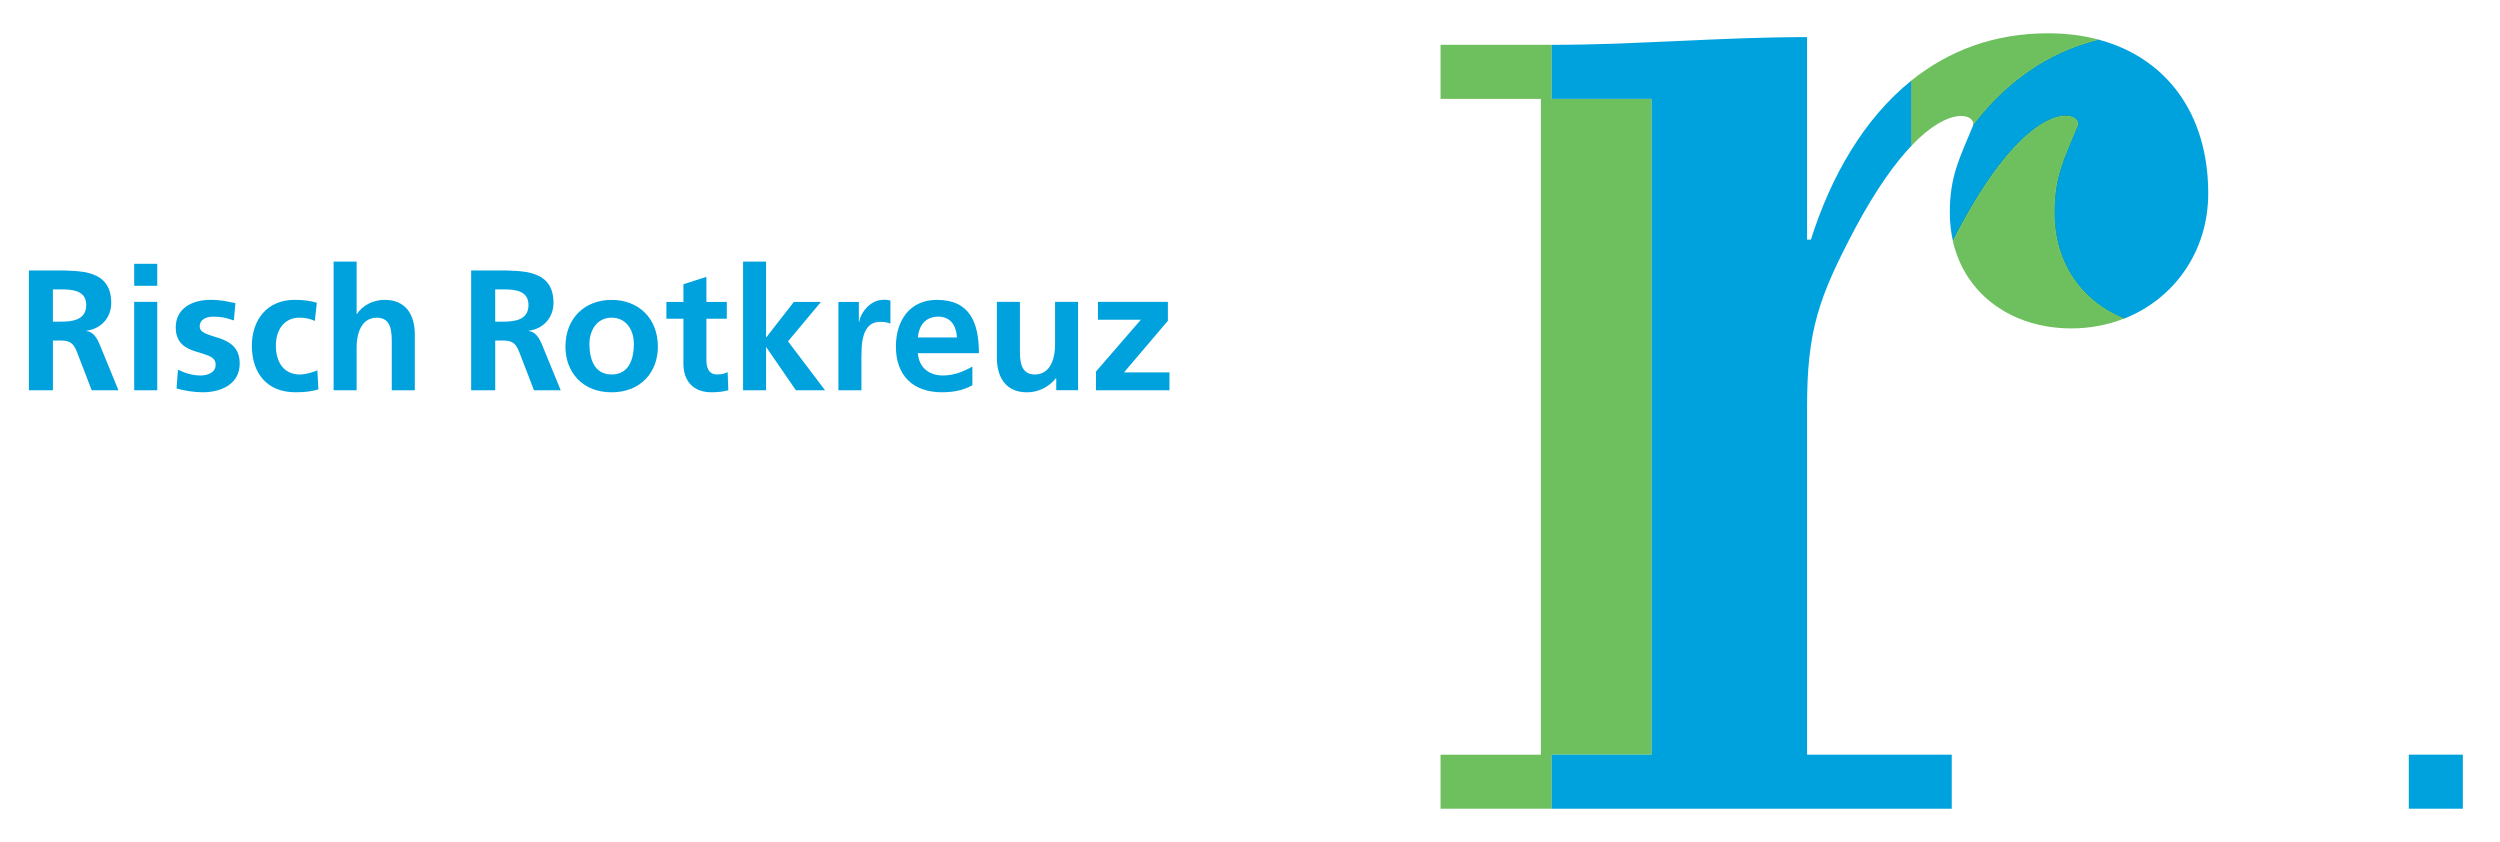
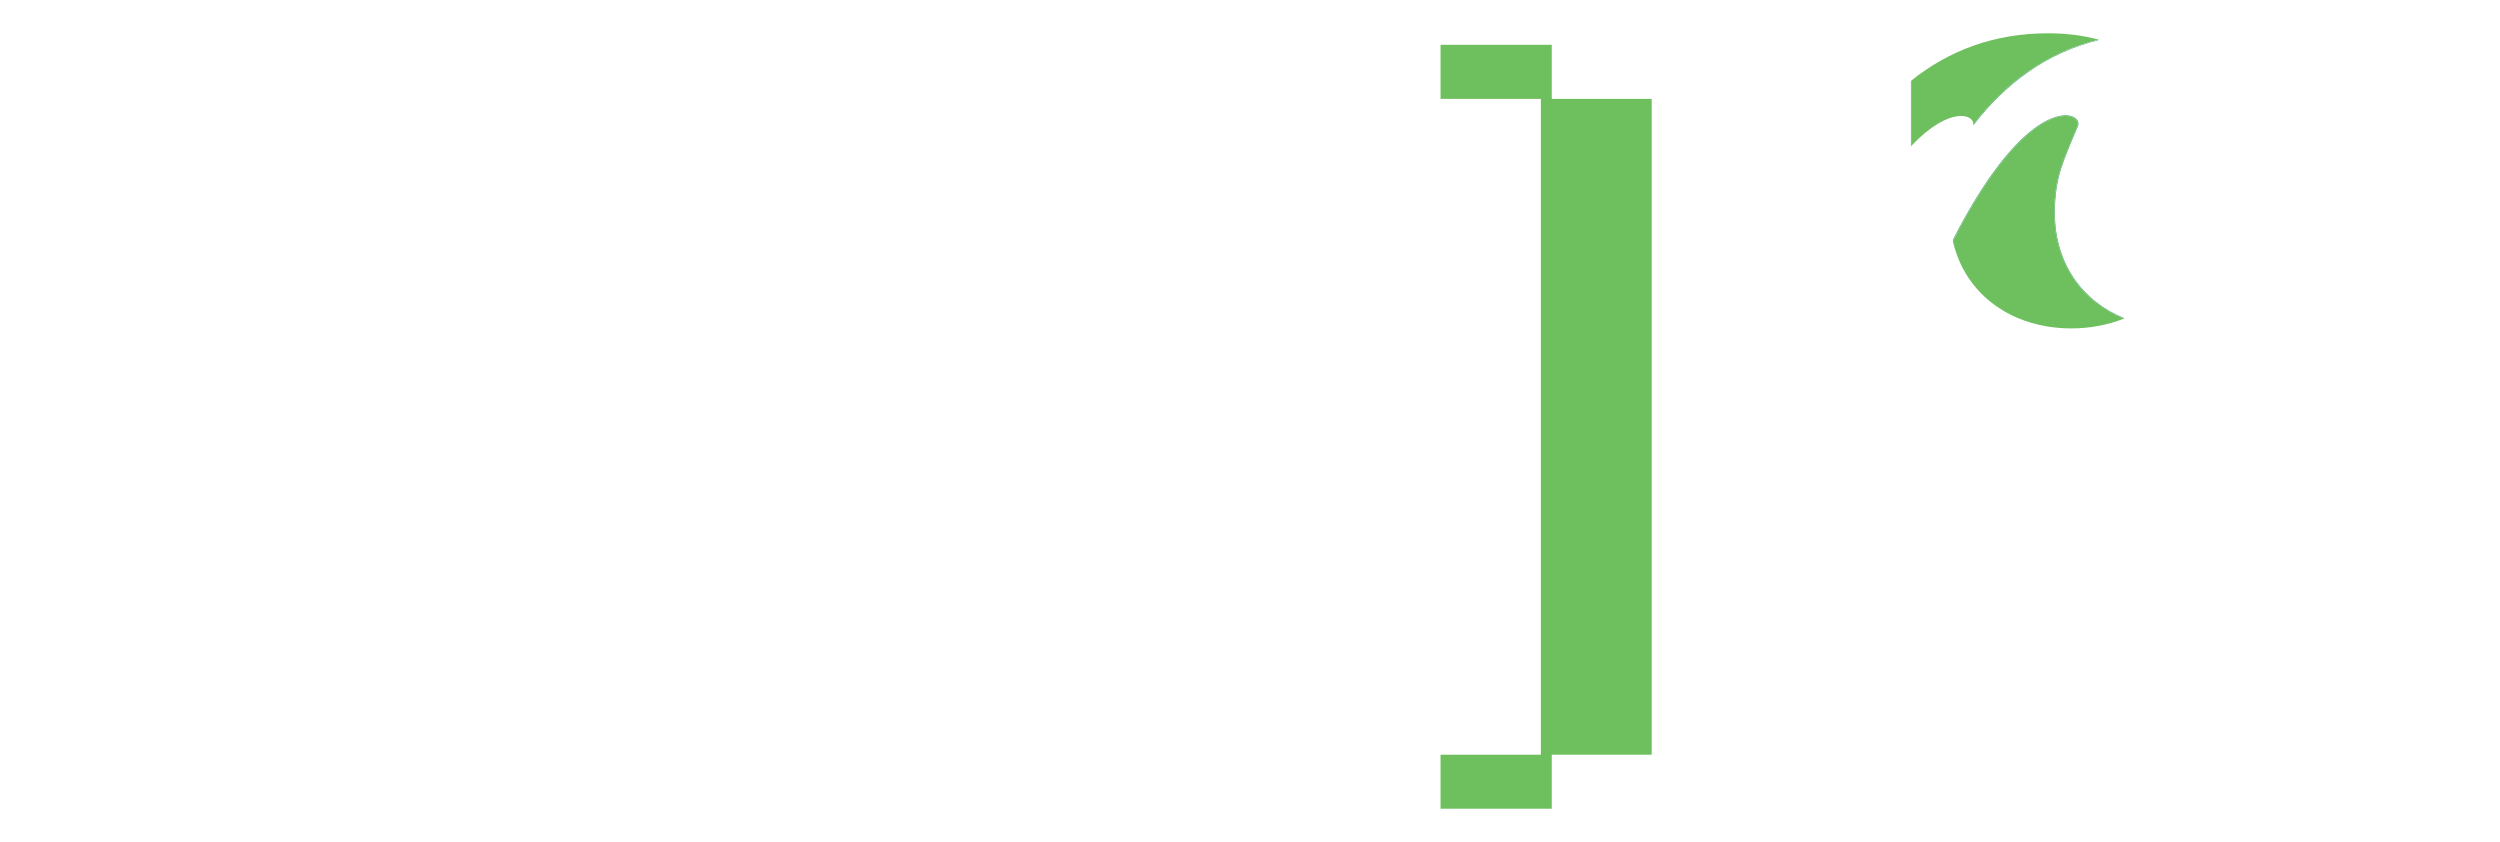
<svg xmlns="http://www.w3.org/2000/svg" version="1.1" width="285" height="96" id="svg2" xml:space="preserve">
  <defs id="defs6" />
  <g transform="matrix(1.25,0,0,-1.25,-7.087,103.087)" id="g12">
    <g id="g7593">
      <path d="m 147.189,73.453 0,4.932 -10.142,0 0,-4.932 9.15,0 0,-59.811 -9.15,0 0,-4.927 10.142,0 0,4.927 9.114,0 0,59.811" id="path230" style="fill:#6ebf5d;fill-opacity:1;fill-rule:nonzero;stroke:none" />
-       <path d="m 197.051,78.859 c -4.774,-1.163 -8.544,-4 -11.415,-7.739 l -0.034,-0.128 -0.851,-2.032 c -0.255,-0.621 -0.479,-1.205 -0.666,-1.797 -0.374,-1.188 -0.592,-2.418 -0.592,-4.088 0,-0.915 0.099,-1.78 0.286,-2.596 l 0.618,1.187 c 3.342,6.245 6.154,8.884 8.067,9.808 0.956,0.462 1.687,0.494 2.146,0.335 0.459,-0.159 0.649,-0.51 0.519,-0.817 l -0.85,-2.032 c -0.256,-0.621 -0.479,-1.205 -0.667,-1.797 -0.374,-1.188 -0.592,-2.418 -0.592,-4.088 0,-4.711 2.582,-8.132 6.344,-9.669 l 0.011,0 c 4.564,1.789 7.685,6.106 7.685,11.432 0,7.297 -3.844,12.376 -10.009,14.021 z m -26.578,-33.548 c 0,7.035 1.052,10.026 4.397,16.355 1.905,3.561 3.637,5.947 5.13,7.515 l 0,5.95 c -4.382,-3.515 -7.378,-8.819 -9.175,-14.516 l -0.352,0 0,18.47 c -4.048,0 -7.846,-0.175 -11.642,-0.351 l -5.726,-0.244 c -1.927,-0.065 -3.886,-0.108 -5.918,-0.108 l 0,-4.929 9.113,0 0,-59.811 -9.113,0 0,-4.927 36.482,0 0,4.927 -13.196,0" id="path234" style="fill:#00a2de;fill-opacity:1;fill-rule:nonzero;stroke:none" />
      <path d="m 183.768,60.581 0.014,-0.077 0.607,1.162 c 3.347,6.251 6.162,8.893 8.075,9.817 0.959,0.462 1.69,0.493 2.149,0.334 0.459,-0.158 0.649,-0.51 0.519,-0.816 l -0.851,-2.035 c -0.255,-0.621 -0.479,-1.205 -0.666,-1.798 -0.374,-1.19 -0.592,-2.42 -0.592,-4.093 0,-2.358 0.646,-4.396 1.766,-6.032 l 0.434,-0.587 0.476,-0.55 c 1.003,-1.074 2.248,-1.916 3.656,-2.491 l 0.012,0 0.031,0.014 0,0.02 c -3.75,1.522 -6.324,4.929 -6.324,9.626 0,1.667 0.218,2.892 0.589,4.079 0.188,0.59 0.411,1.171 0.667,1.792 l 0.85,2.035 c 0.145,0.343 -0.077,0.72 -0.55,0.884 -0.476,0.165 -1.222,0.128 -2.188,-0.337 -1.928,-0.93 -4.748,-3.583 -8.099,-9.839 l -0.575,-1.108 z m 13.297,18.263 -0.02,0.006 c -4.768,-1.162 -8.535,-3.997 -11.404,-7.733 l -0.005,-0.025 0.034,-0.015 c 2.868,3.739 6.633,6.574 11.395,7.736 l 0,0.031 z m -17.079,-9.674 0.014,0.017 -0.002,5.941 -0.051,-0.042 0,-5.902" id="path238" style="fill:#2c9c5c;fill-opacity:1;fill-rule:nonzero;stroke:none" />
      <path d="m 193.02,63.075 c 0,1.67 0.218,2.9 0.592,4.088 0.188,0.592 0.411,1.176 0.667,1.797 l 0.85,2.032 c 0.13,0.307 -0.06,0.658 -0.519,0.817 -0.459,0.159 -1.19,0.127 -2.146,-0.335 -1.913,-0.924 -4.725,-3.563 -8.067,-9.808 l -0.624,-1.193 c 1.131,-4.966 5.505,-7.954 10.795,-7.954 1.712,0 3.333,0.315 4.802,0.89 -3.765,1.528 -6.35,4.949 -6.35,9.666 z m -7.39,8.034 c 2.874,3.747 6.647,6.587 11.424,7.752 -1.415,0.377 -2.954,0.573 -4.601,0.573 -5.006,0 -9.127,-1.636 -12.455,-4.3 l 0,-5.95 c 1.791,1.876 3.234,2.571 4.212,2.69 0.978,0.122 1.491,-0.335 1.42,-0.765" id="path242" style="fill:#6ec05e;fill-opacity:1;fill-rule:nonzero;stroke:none" />
-       <path d="m 225.352,8.715 4.929,0 0,4.93 -4.929,0 0,-4.93 z" id="path244" style="fill:#00a2de;fill-opacity:1;fill-rule:nonzero;stroke:none" />
-       <path d="m 10.494,53.134 0,2.945 0.723,0 c 1.094,0 2.316,-0.11 2.316,-1.426 0,-1.36 -1.236,-1.519 -2.316,-1.519 l -0.723,0 z m -2.188,4.666 0,-10.922 2.191,0 0,4.538 0.706,0 c 0.921,0 1.202,-0.311 1.517,-1.128 l 1.312,-3.41 2.441,0 -1.752,4.272 c -0.218,0.485 -0.564,1.08 -1.157,1.125 l 0,0.031 c 1.392,0.19 2.251,1.253 2.251,2.535 0,1.516 -0.7,2.256 -1.695,2.616 -0.496,0.179 -1.066,0.264 -1.658,0.303 l -0.899,0.04 -0.893,0 -2.364,0 z m 11.704,-2.862 -2.102,0 0,-8.061 2.102,0 0,8.061 z m 0,3.472 -2.102,0 0,-2.008 2.102,0 0,2.008 z m 6.988,-5.165 0.141,1.581 -1.02,0.199 c -0.366,0.059 -0.771,0.099 -1.264,0.099 -1.642,0 -3.158,-0.768 -3.158,-2.503 0,-1.457 0.91,-1.916 1.82,-2.208 l 0.666,-0.201 0.584,-0.216 c 0.343,-0.164 0.572,-0.391 0.572,-0.785 0,-0.782 -0.844,-0.986 -1.374,-0.986 -0.72,0 -1.409,0.204 -2.067,0.532 l -0.125,-1.72 c 0.766,-0.204 1.582,-0.343 2.379,-0.343 1.703,0 3.379,0.748 3.379,2.625 0,1.454 -0.913,1.978 -1.826,2.299 l -0.672,0.209 -0.581,0.21 c -0.34,0.15 -0.567,0.34 -0.567,0.661 0,0.688 0.672,0.893 1.236,0.893 0.768,0 1.236,-0.125 1.877,-0.346 z m 7.381,-0.046 0.187,1.659 c -0.578,0.17 -1.188,0.266 -2.032,0.266 -2.517,0 -3.895,-1.848 -3.895,-4.178 0,-2.455 1.329,-4.252 3.974,-4.252 0.859,0 1.485,0.076 2.095,0.266 l -0.094,1.735 c -0.36,-0.156 -1.017,-0.377 -1.61,-0.377 -1.471,0 -2.174,1.142 -2.174,2.628 0,1.519 0.828,2.551 2.126,2.551 0.641,0 1.049,-0.125 1.423,-0.298 z m 1.718,5.414 0,-11.735 2.097,0 0,3.943 c 0,1.032 0.329,2.676 1.849,2.676 1.343,0 1.357,-1.329 1.357,-2.316 l 0,-4.303 2.101,0 0,5.085 c 0,1.815 -0.833,3.158 -2.741,3.158 -1.094,0 -2.001,-0.499 -2.534,-1.281 l -0.032,0 0,4.773 -2.097,0 z m 14.734,-5.479 0,2.945 0.723,0 c 1.094,0 2.313,-0.11 2.313,-1.426 0,-1.36 -1.236,-1.519 -2.313,-1.519 l -0.723,0 z m -2.191,4.666 0,-10.922 2.194,0 0,4.538 0.703,0 c 0.924,0 1.205,-0.311 1.517,-1.128 l 1.315,-3.41 2.438,0 -1.752,4.272 c -0.218,0.485 -0.561,1.08 -1.157,1.125 l 0,0.031 c 1.392,0.19 2.251,1.253 2.251,2.535 0,1.516 -0.7,2.256 -1.695,2.616 -0.496,0.179 -1.066,0.264 -1.658,0.303 l -0.899,0.04 -0.893,0 -2.364,0 z m 12.804,-9.482 c -1.596,0 -2.018,1.454 -2.018,2.787 0,1.201 0.658,2.392 2.018,2.392 1.375,0 2.033,-1.159 2.033,-2.392 0,-1.347 -0.423,-2.787 -2.033,-2.787 z m 0,6.803 c -2.378,0 -4.206,-1.61 -4.206,-4.269 0,-2.313 1.547,-4.161 4.206,-4.161 2.676,0 4.224,1.848 4.224,4.161 0,2.659 -1.831,4.269 -4.224,4.269 z m 6.554,-1.718 0,-4.098 c 0,-1.596 0.907,-2.611 2.548,-2.611 0.627,0 1.111,0.062 1.548,0.187 l -0.062,1.658 c -0.219,-0.142 -0.579,-0.221 -0.953,-0.221 -0.799,0 -0.986,0.644 -0.986,1.33 l 0,3.755 1.862,0 0,1.531 -1.862,0 0,2.285 -2.095,-0.672 0,-1.613 -1.553,0 0,-1.531 1.553,0 z m 5.44,5.21 0,-11.735 2.097,0 0,3.912 0.031,0 2.691,-3.912 2.658,0 -3.378,4.459 3.004,3.597 -2.472,0 -2.503,-3.22 -0.031,0 0,6.899 -2.097,0 z m 8.693,-3.679 0,-8.056 2.101,0 0,2.957 0.025,1 c 0.026,0.363 0.08,0.737 0.188,1.075 0.212,0.677 0.637,1.21 1.491,1.21 0.374,0 0.751,-0.062 0.941,-0.17 l 0,2.109 -0.332,0.068 -0.312,0 c -1.25,0 -2.112,-1.27 -2.205,-2.021 l -0.031,0 0,1.828 -1.866,0 z m 10.815,-3.24 -3.566,0 c 0.093,1.083 0.686,1.897 1.859,1.897 1.174,0 1.644,-0.876 1.707,-1.897 z m 1.406,-4.36 0,1.704 c -0.78,-0.436 -1.656,-0.813 -2.673,-0.813 -1.299,0 -2.206,0.737 -2.299,2.035 l 5.567,0 c 0,2.815 -0.845,4.861 -3.833,4.861 -2.5,0 -3.738,-1.922 -3.738,-4.252 0,-2.644 1.55,-4.175 4.209,-4.175 1.125,0 2.001,0.218 2.767,0.64 z m 9.637,-0.453 0,8.056 -2.097,0 0,-3.943 c 0,-1.032 -0.332,-2.676 -1.846,-2.676 -1.346,0 -1.36,1.33 -1.36,2.316 l 0,4.303 -2.101,0 0,-5.085 c 0,-1.815 0.834,-3.161 2.741,-3.161 1.095,0 2.002,0.502 2.642,1.284 l 0.032,0 0,-1.094 1.989,0 z m 1.812,8.056 0,-1.63 3.912,0 -4.088,-4.722 0,-1.707 6.701,0 0,1.63 -4.147,0 4.003,4.705 0,1.724" id="path302" style="fill:#00a2de;fill-opacity:1;fill-rule:nonzero;stroke:none" />
    </g>
  </g>
</svg>